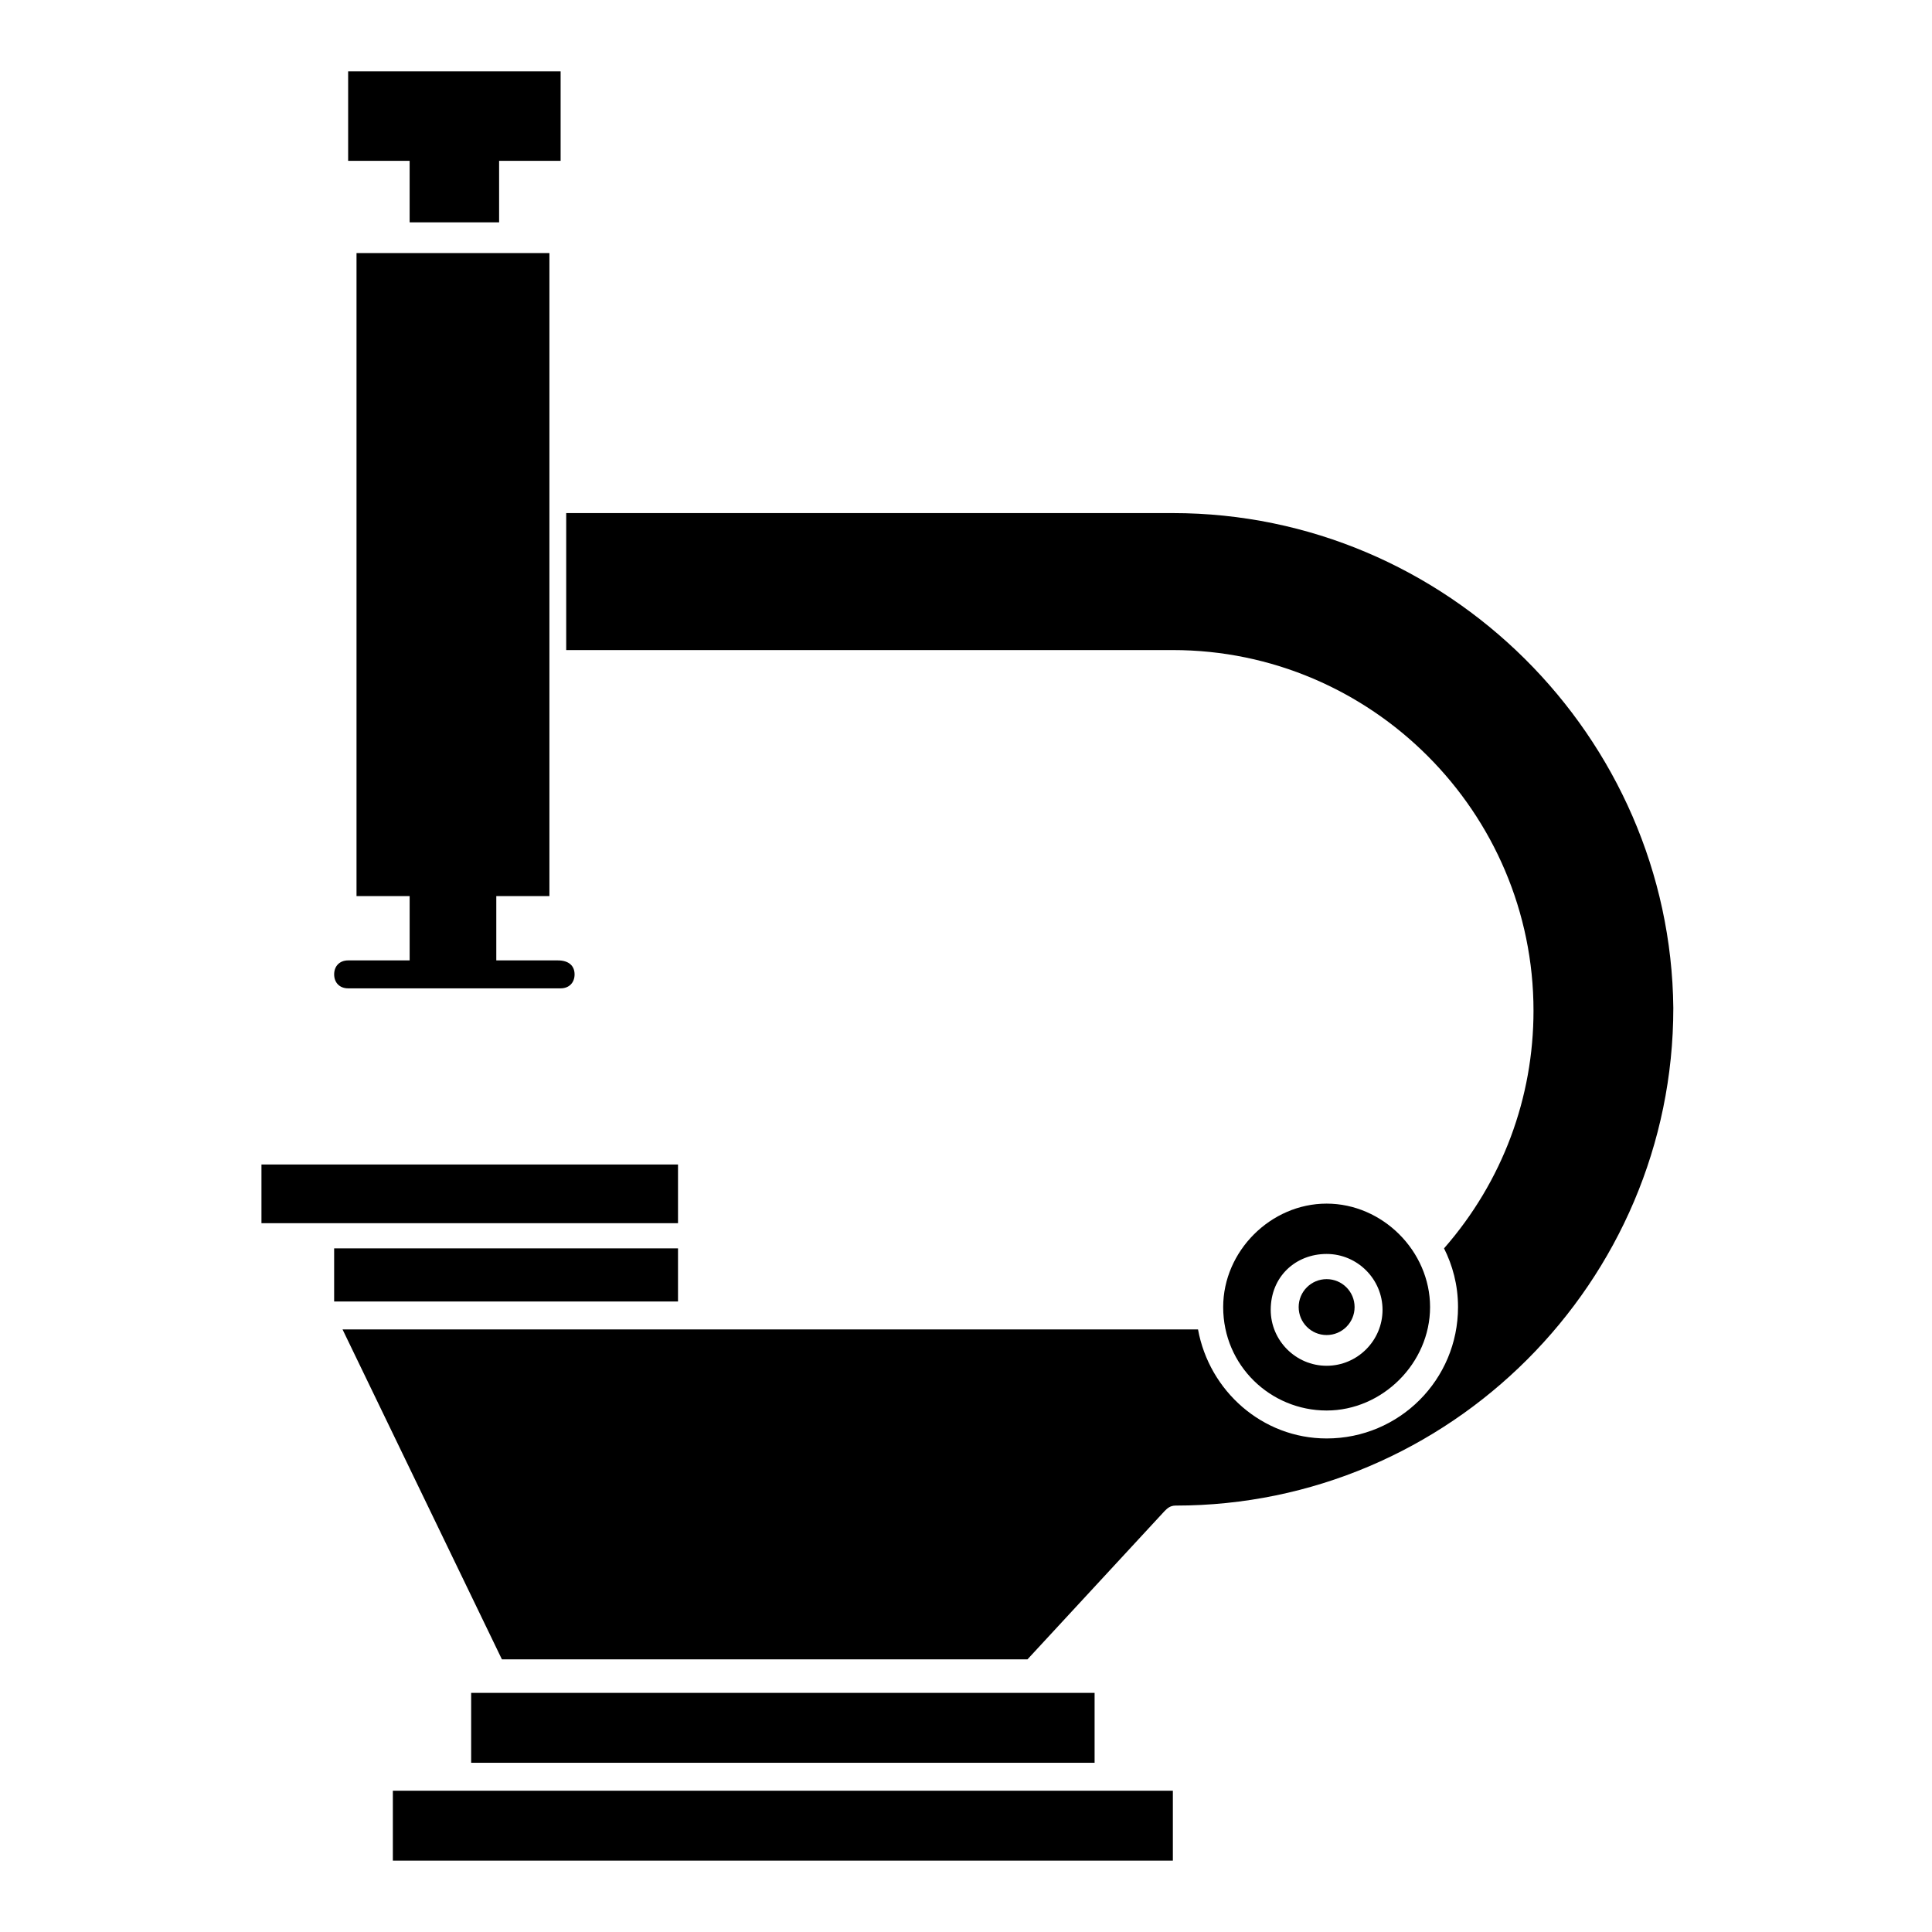
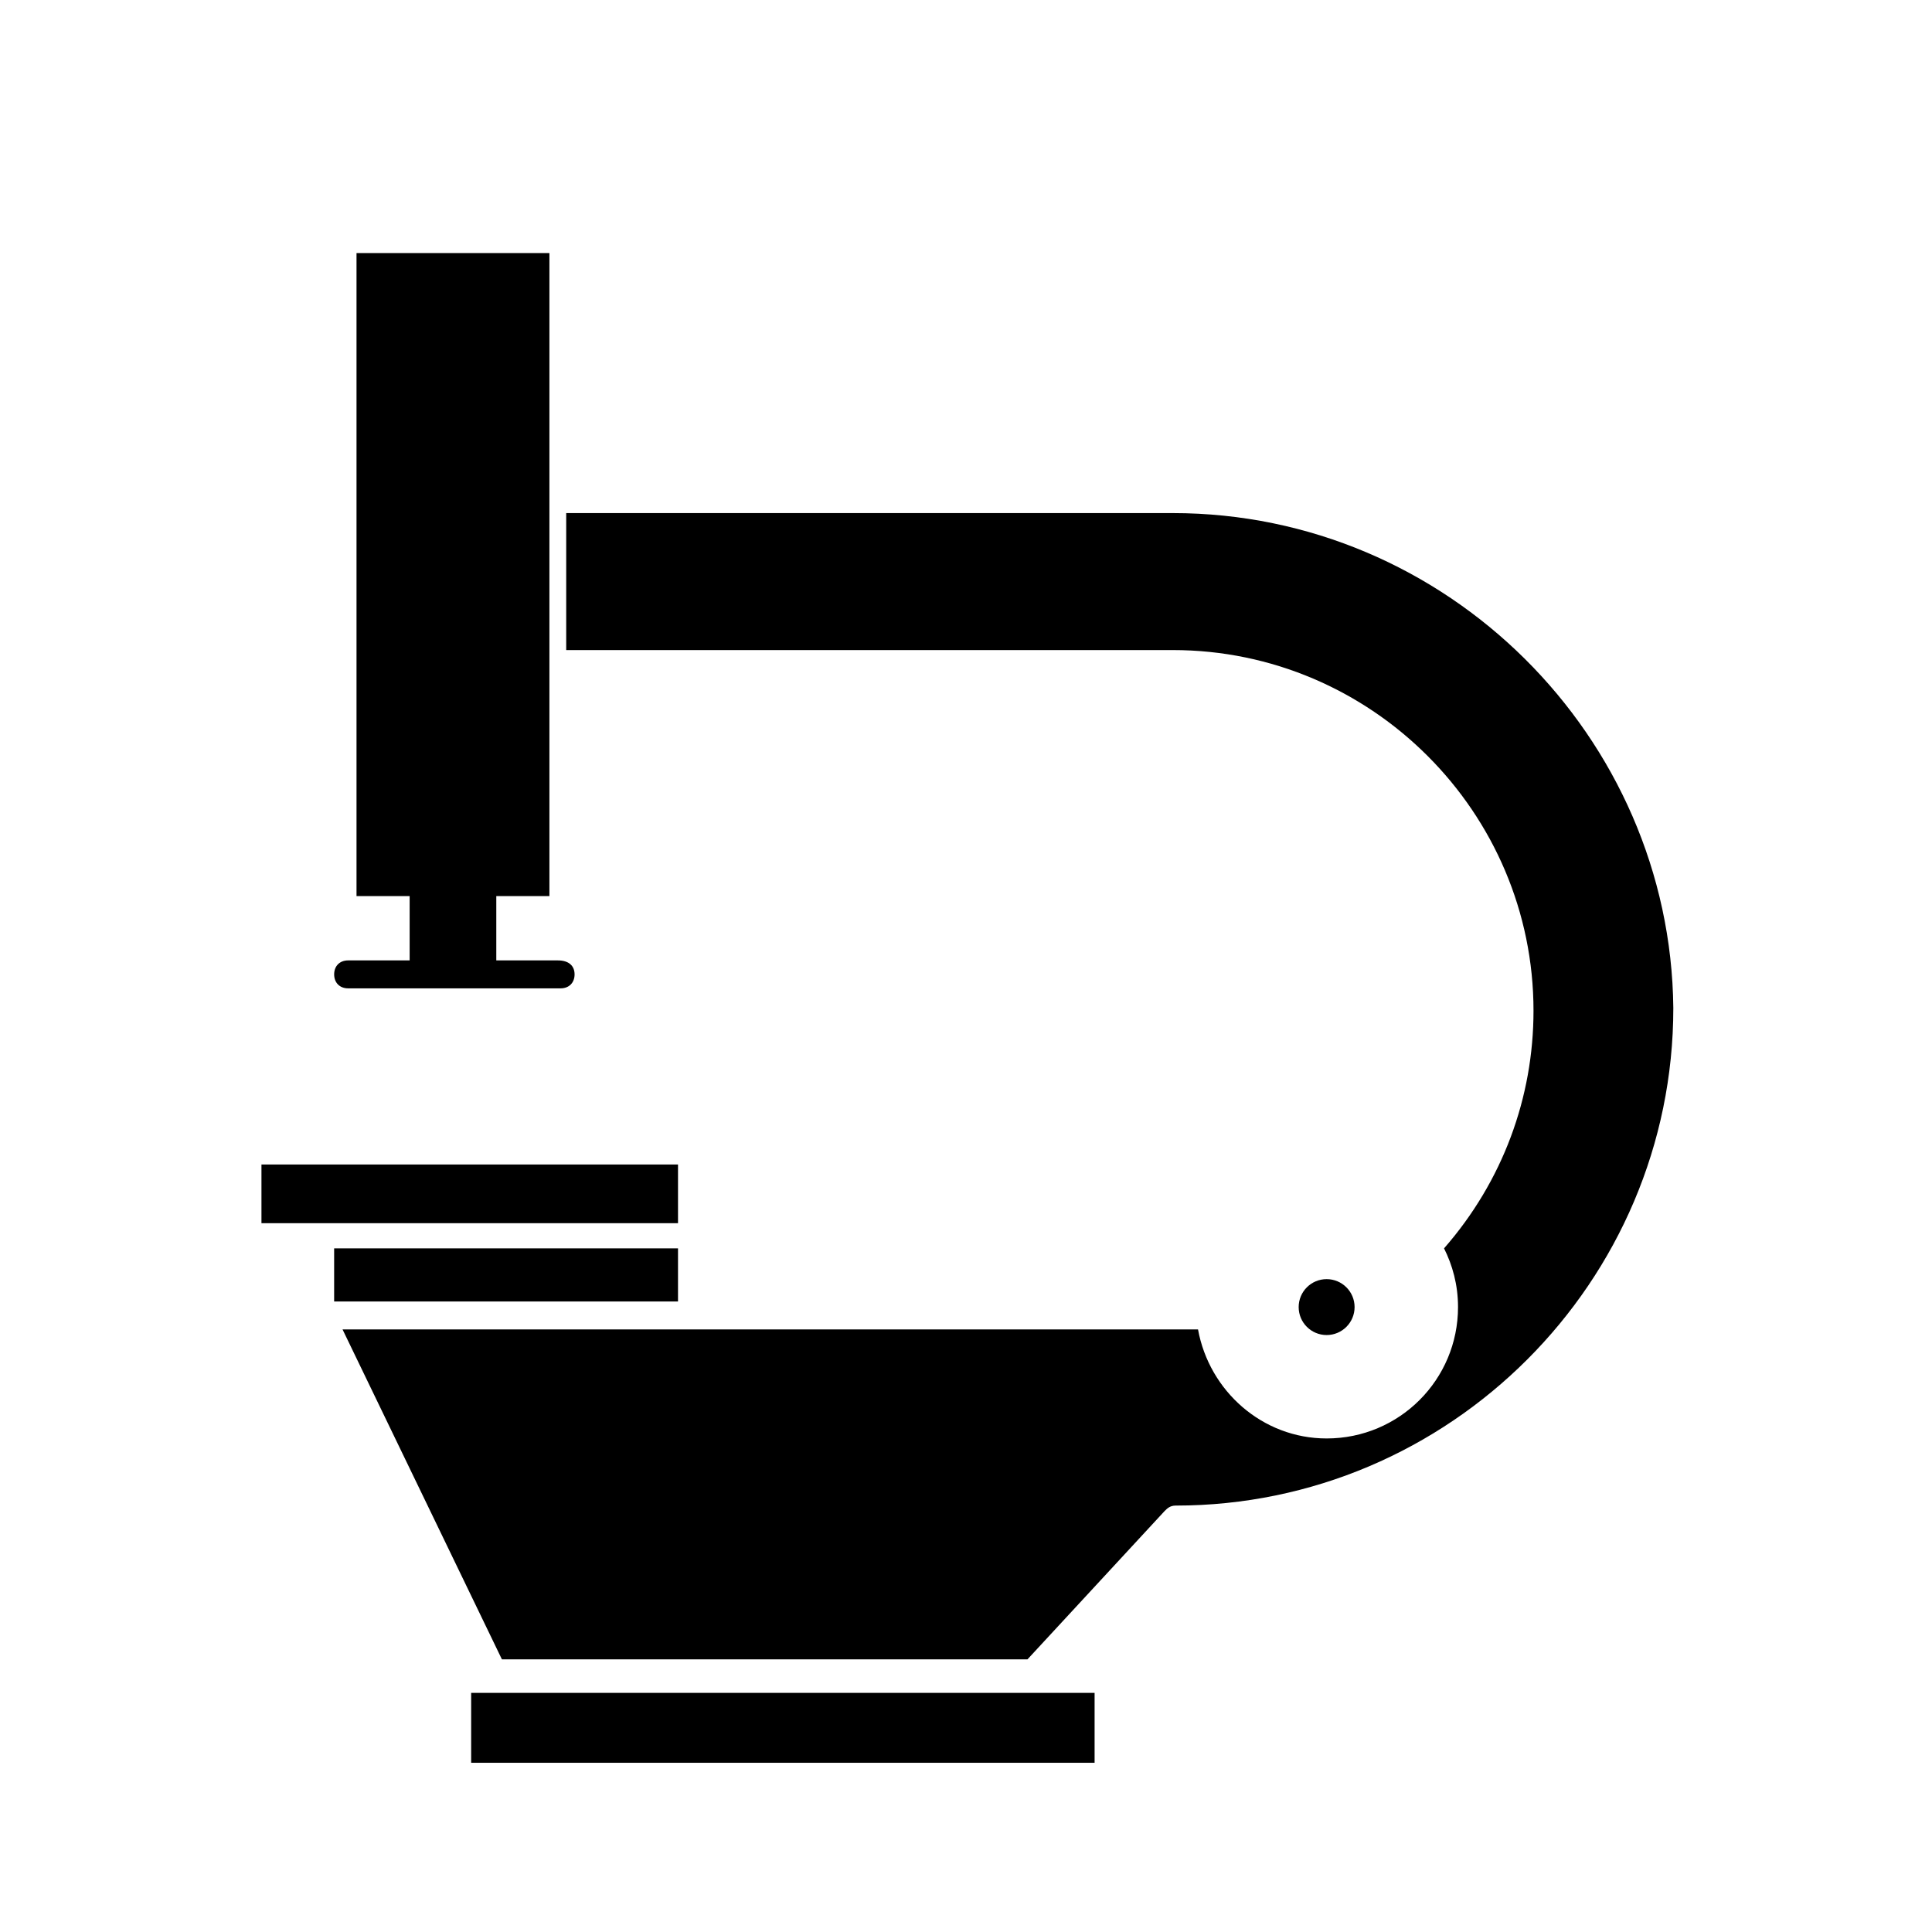
<svg xmlns="http://www.w3.org/2000/svg" fill="#000000" width="800px" height="800px" version="1.1" viewBox="144 144 512 512">
  <g>
-     <path d="m292.57 162.91v23.711h-16.301v16.301h-23.711v-16.301h-16.297v-23.711z" />
    <path d="m296.27 402.22c0 2.223-1.48 3.703-3.703 3.703h-56.309c-2.223 0-3.703-1.48-3.703-3.703s1.48-3.703 3.703-3.703h16.301v-17.039h-14.078v-170.41h51.121v170.41h-14.078v17.039h16.301c2.965-0.004 4.445 1.48 4.445 3.703z" />
    <path d="m268.86 592.63h165.22v18.523h-165.22z" />
-     <path d="m248.11 618.56h206.71v18.523h-206.71z" />
    <path d="m232.55 474.83h91.129v14.078h-91.129z" />
    <path d="m213.29 452.6h110.39v15.559h-110.39z" />
    <path d="m454.82 279.97h-160.77v36.305h160.77c52.605 0 95.574 42.973 95.574 95.574 0 22.969-8.148 45.195-23.707 62.977 2.223 4.445 3.703 9.633 3.703 15.559 0 19.262-15.559 34.82-34.82 34.82-17.039 0-31.117-12.594-34.082-28.895l-226.71 0.004 42.23 87.426h139.29l36.305-39.266c0.742-0.742 1.48-1.48 2.965-1.48 72.609 0 131.88-59.273 131.88-131.88-0.742-71.871-60.012-131.14-132.62-131.14z" />
-     <path d="m495.57 517.8c14.816 0 27.414-12.594 27.414-27.414 0-14.816-12.594-27.414-27.414-27.414-14.816 0-27.414 12.594-27.414 27.414 0 15.559 12.598 27.414 27.414 27.414zm0-41.488c8.148 0 14.816 6.668 14.816 14.816 0 8.148-6.668 14.816-14.816 14.816-8.148 0-14.816-6.668-14.816-14.816 0-8.891 6.668-14.816 14.816-14.816z" />
    <path d="m502.98 490.39c0 4.094-3.32 7.41-7.41 7.41-4.094 0-7.41-3.316-7.41-7.41 0-4.09 3.316-7.406 7.41-7.406 4.09 0 7.41 3.316 7.41 7.406" />
  </g>
</svg>